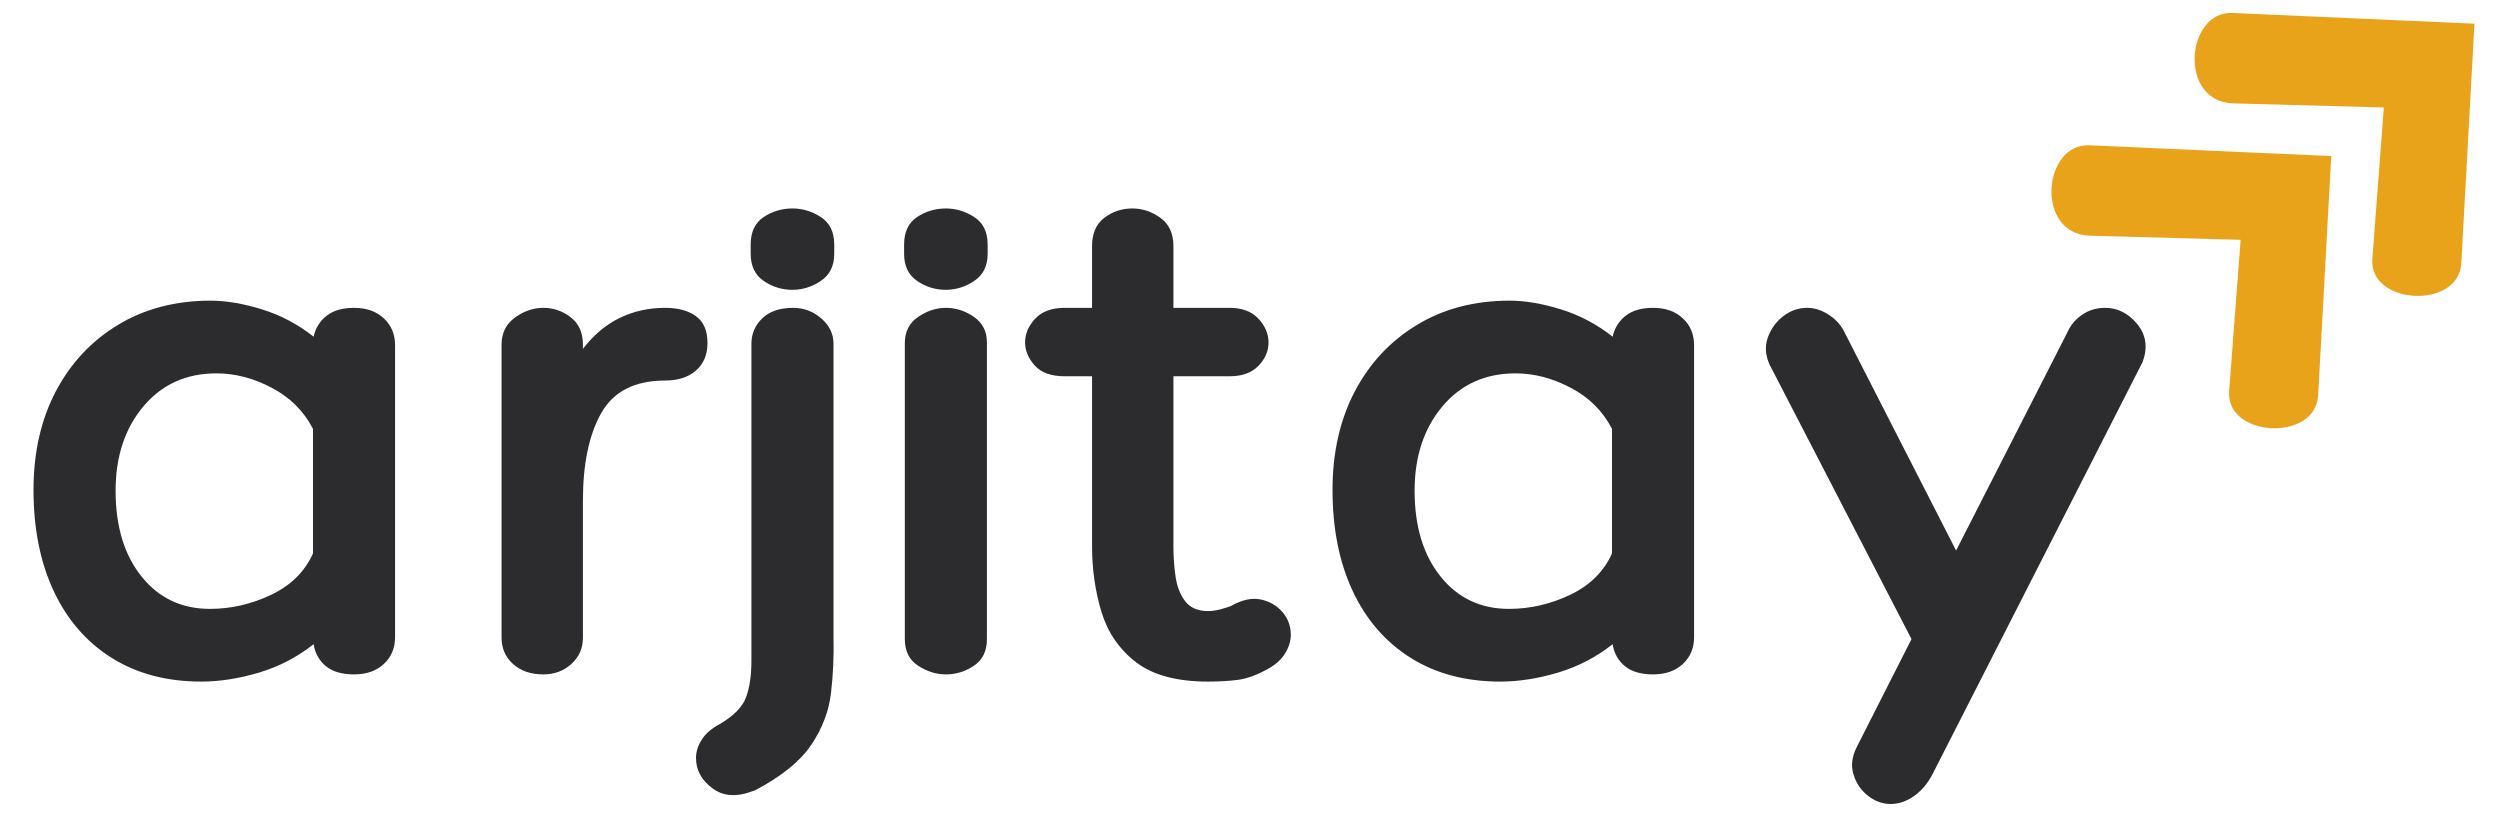
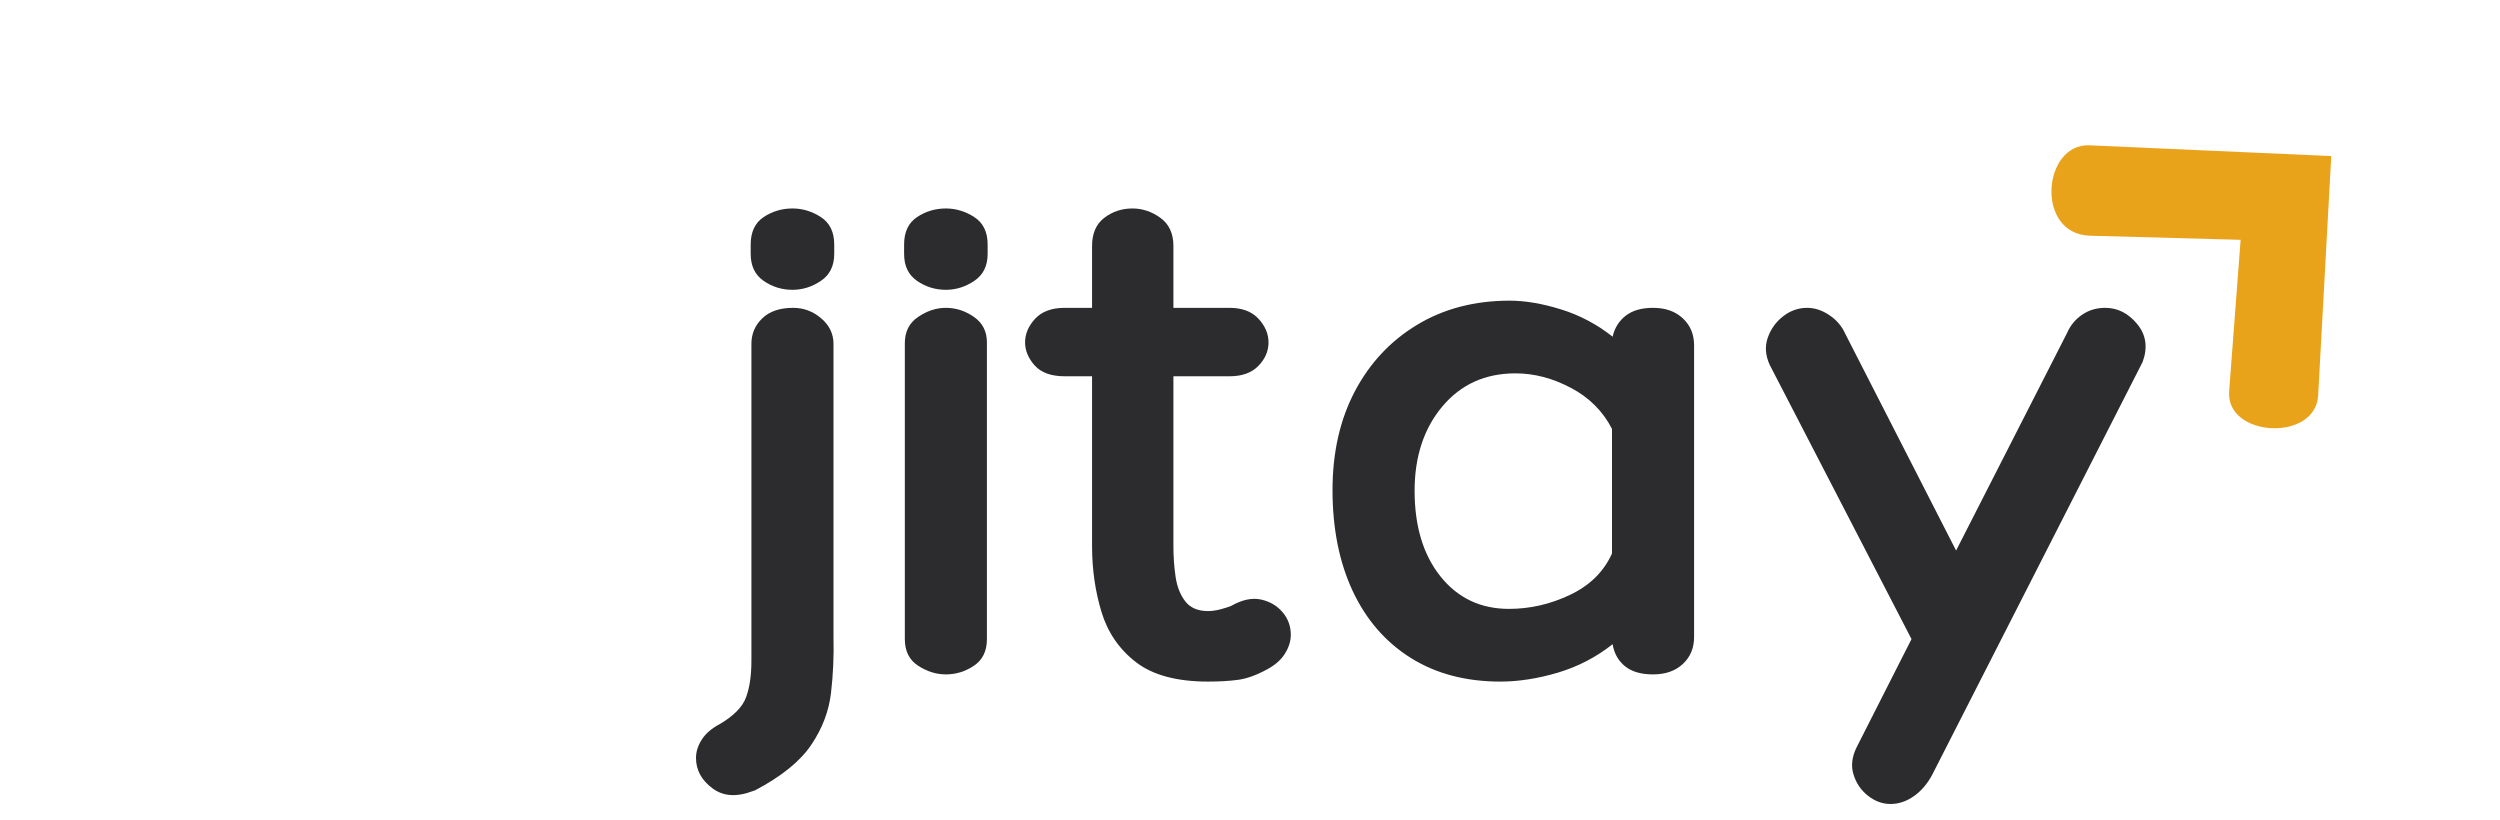
<svg xmlns="http://www.w3.org/2000/svg" version="1.0" preserveAspectRatio="xMidYMid meet" viewBox="0 118.75 375 123" zoomAndPan="magnify" style="max-height: 500px" width="375" height="123">
  <defs>
    <g />
    <clipPath id="339e5086e2">
      <path clip-rule="nonzero" d="M 307 140 L 350 140 L 350 183 L 307 183 Z M 307 140" />
    </clipPath>
    <clipPath id="b3585b195e">
      <path clip-rule="nonzero" d="M 298.949 147.105 L 328.883 119.441 L 369.871 163.785 L 339.938 191.453 Z M 298.949 147.105" />
    </clipPath>
    <clipPath id="cef5d8bf4d">
      <path clip-rule="nonzero" d="M 298.949 147.105 L 328.883 119.441 L 369.871 163.785 L 339.938 191.453 Z M 298.949 147.105" />
    </clipPath>
    <clipPath id="95bd197f60">
      <path clip-rule="nonzero" d="M 329 120 L 372 120 L 372 164 L 329 164 Z M 329 120" />
    </clipPath>
    <clipPath id="859c166ae0">
-       <path clip-rule="nonzero" d="M 320.43 127.254 L 350.363 99.59 L 391.352 143.934 L 361.418 171.602 Z M 320.43 127.254" />
-     </clipPath>
+       </clipPath>
    <clipPath id="0a1890ce1d">
      <path clip-rule="nonzero" d="M 320.43 127.254 L 350.363 99.59 L 391.352 143.934 L 361.418 171.602 Z M 320.43 127.254" />
    </clipPath>
  </defs>
  <rect fill-opacity="1" height="450" y="-37.5" fill="#ffffff" width="450" x="-37.5" />
  <rect fill-opacity="1" height="450" y="-37.5" fill="#ffffff" width="450" x="-37.5" />
  <g clip-path="url(#339e5086e2)">
    <g clip-path="url(#b3585b195e)">
      <g clip-path="url(#cef5d8bf4d)">
        <path fill-rule="nonzero" fill-opacity="1" d="M 349.688 142.16 L 313.41 140.547 C 306.402 140.234 305.219 153.887 313.52 154.109 L 336.094 154.723 L 334.371 177.438 C 333.848 184.355 347.336 185.086 347.723 178.055 Z M 349.688 142.16" fill="#e9a31b" />
      </g>
    </g>
  </g>
  <g clip-path="url(#95bd197f60)">
    <g clip-path="url(#859c166ae0)">
      <g clip-path="url(#0a1890ce1d)">
-         <path fill-rule="nonzero" fill-opacity="1" d="M 371.168 122.305 L 334.887 120.695 C 327.879 120.383 326.695 134.035 335 134.258 L 357.574 134.871 L 355.852 157.586 C 355.324 164.504 368.816 165.234 369.199 158.203 Z M 371.168 122.305" fill="#e9a31b" />
-       </g>
+         </g>
    </g>
  </g>
  <g fill-opacity="1" fill="#2c2c2f">
    <g transform="translate(2.87, 219.91)">
      <g>
-         <path d="M 50.234 -54.984 C 52.098 -54.984 53.586 -54.457 54.703 -53.406 C 55.828 -52.363 56.391 -51.016 56.391 -49.359 L 56.391 -5.609 C 56.391 -3.953 55.828 -2.602 54.703 -1.562 C 53.586 -0.52 52.098 0 50.234 0 C 48.43 0 47.023 -0.41 46.016 -1.234 C 45.004 -2.066 44.391 -3.164 44.172 -4.531 C 41.723 -2.594 38.988 -1.172 35.969 -0.266 C 32.945 0.629 30.066 1.078 27.328 1.078 C 22.141 1.078 17.656 -0.109 13.875 -2.484 C 10.094 -4.859 7.191 -8.207 5.172 -12.531 C 3.16 -16.852 2.156 -21.895 2.156 -27.656 C 2.156 -33.27 3.27 -38.203 5.5 -42.453 C 7.738 -46.703 10.852 -50.031 14.844 -52.438 C 18.844 -54.852 23.473 -56.062 28.734 -56.062 C 31.035 -56.062 33.586 -55.629 36.391 -54.766 C 39.203 -53.898 41.797 -52.531 44.172 -50.656 C 44.461 -51.957 45.113 -53.004 46.125 -53.797 C 47.133 -54.586 48.504 -54.984 50.234 -54.984 Z M 28.625 -9.828 C 31.789 -9.828 34.848 -10.531 37.797 -11.938 C 40.754 -13.344 42.848 -15.41 44.078 -18.141 L 44.078 -36.828 C 42.703 -39.492 40.645 -41.547 37.906 -42.984 C 35.176 -44.43 32.406 -45.156 29.594 -45.156 C 25.062 -45.156 21.406 -43.5 18.625 -40.188 C 15.852 -36.875 14.469 -32.66 14.469 -27.547 C 14.469 -22.211 15.766 -17.926 18.359 -14.688 C 20.953 -11.445 24.375 -9.828 28.625 -9.828 Z M 28.625 -9.828" />
-       </g>
+         </g>
    </g>
  </g>
  <g fill-opacity="1" fill="#2c2c2f">
    <g transform="translate(70.593, 219.91)">
      <g>
-         <path d="M 29.172 -54.984 C 31.109 -54.984 32.648 -54.566 33.797 -53.734 C 34.953 -52.91 35.531 -51.562 35.531 -49.688 C 35.531 -47.957 34.953 -46.586 33.797 -45.578 C 32.648 -44.578 31.109 -44.078 29.172 -44.078 C 24.629 -44.078 21.438 -42.453 19.594 -39.203 C 17.758 -35.961 16.844 -31.57 16.844 -26.031 L 16.844 -5.516 C 16.844 -3.922 16.266 -2.602 15.109 -1.562 C 13.961 -0.52 12.562 0 10.906 0 C 9.031 0 7.516 -0.52 6.359 -1.562 C 5.211 -2.602 4.641 -3.922 4.641 -5.516 L 4.641 -49.469 C 4.641 -51.195 5.305 -52.547 6.641 -53.516 C 7.973 -54.492 9.395 -54.984 10.906 -54.984 C 12.414 -54.984 13.781 -54.516 15 -53.578 C 16.227 -52.641 16.844 -51.27 16.844 -49.469 L 16.844 -48.828 C 18.438 -50.91 20.273 -52.457 22.359 -53.469 C 24.441 -54.477 26.711 -54.984 29.172 -54.984 Z M 29.172 -54.984" />
-       </g>
+         </g>
    </g>
  </g>
  <g fill-opacity="1" fill="#2c2c2f">
    <g transform="translate(108.181, 219.91)">
      <g>
        <path d="M 16.953 -63.078 C 16.953 -61.273 16.285 -59.926 14.953 -59.031 C 13.629 -58.133 12.207 -57.688 10.688 -57.688 C 9.102 -57.688 7.66 -58.133 6.359 -59.031 C 5.066 -59.926 4.422 -61.273 4.422 -63.078 L 4.422 -64.484 C 4.422 -66.359 5.066 -67.727 6.359 -68.594 C 7.66 -69.457 9.102 -69.891 10.688 -69.891 C 12.207 -69.891 13.629 -69.457 14.953 -68.594 C 16.285 -67.727 16.953 -66.359 16.953 -64.484 Z M 4.75 17.5 C 2.301 18.438 0.27 18.289 -1.344 17.062 C -2.969 15.844 -3.781 14.332 -3.781 12.531 C -3.781 11.594 -3.488 10.672 -2.906 9.766 C -2.332 8.867 -1.438 8.098 -0.219 7.453 C 1.875 6.223 3.188 4.891 3.719 3.453 C 4.258 2.016 4.531 0.18 4.531 -2.047 L 4.531 -49.578 C 4.531 -51.086 5.07 -52.363 6.156 -53.406 C 7.238 -54.457 8.785 -54.984 10.797 -54.984 C 12.379 -54.984 13.781 -54.457 15 -53.406 C 16.227 -52.363 16.844 -51.086 16.844 -49.578 L 16.844 -5.609 C 16.914 -2.734 16.789 0.066 16.469 2.797 C 16.145 5.535 15.156 8.129 13.5 10.578 C 11.844 13.035 9.035 15.305 5.078 17.391 Z M 4.75 17.5" />
      </g>
    </g>
  </g>
  <g fill-opacity="1" fill="#2c2c2f">
    <g transform="translate(131.943, 219.91)">
      <g>
        <path d="M 16.203 -63.078 C 16.203 -61.273 15.535 -59.926 14.203 -59.031 C 12.867 -58.133 11.445 -57.688 9.938 -57.688 C 8.352 -57.688 6.91 -58.133 5.609 -59.031 C 4.316 -59.926 3.672 -61.273 3.672 -63.078 L 3.672 -64.484 C 3.672 -66.359 4.316 -67.727 5.609 -68.594 C 6.91 -69.457 8.352 -69.891 9.938 -69.891 C 11.445 -69.891 12.867 -69.457 14.203 -68.594 C 15.535 -67.727 16.203 -66.359 16.203 -64.484 Z M 3.781 -49.688 C 3.781 -51.414 4.445 -52.727 5.781 -53.625 C 7.113 -54.531 8.5 -54.984 9.938 -54.984 C 11.445 -54.984 12.848 -54.531 14.141 -53.625 C 15.441 -52.727 16.094 -51.453 16.094 -49.797 L 16.094 -5.297 C 16.094 -3.492 15.441 -2.16 14.141 -1.297 C 12.848 -0.43 11.445 0 9.938 0 C 8.5 0 7.113 -0.43 5.781 -1.297 C 4.445 -2.16 3.781 -3.492 3.781 -5.297 Z M 3.781 -49.688" />
      </g>
    </g>
  </g>
  <g fill-opacity="1" fill="#2c2c2f">
    <g transform="translate(154.95, 219.91)">
      <g>
        <path d="M 29.703 -10.266 C 31.359 -11.203 32.852 -11.523 34.188 -11.234 C 35.52 -10.941 36.598 -10.312 37.422 -9.344 C 38.254 -8.375 38.672 -7.238 38.672 -5.938 C 38.672 -5 38.379 -4.062 37.797 -3.125 C 37.223 -2.195 36.328 -1.406 35.109 -0.75 C 33.523 0.113 32.082 0.633 30.781 0.812 C 29.488 0.988 27.977 1.078 26.25 1.078 C 21.57 1.078 17.973 0.109 15.453 -1.828 C 12.93 -3.773 11.203 -6.297 10.266 -9.391 C 9.328 -12.492 8.859 -15.773 8.859 -19.234 L 8.859 -44.719 L 4.75 -44.719 C 2.738 -44.719 1.242 -45.254 0.266 -46.328 C -0.703 -47.41 -1.188 -48.566 -1.188 -49.797 C -1.188 -51.086 -0.68 -52.273 0.328 -53.359 C 1.336 -54.441 2.812 -54.984 4.75 -54.984 L 8.859 -54.984 L 8.859 -64.266 C 8.859 -66.141 9.469 -67.547 10.688 -68.484 C 11.914 -69.422 13.32 -69.891 14.906 -69.891 C 16.414 -69.891 17.816 -69.422 19.109 -68.484 C 20.41 -67.547 21.062 -66.141 21.062 -64.266 L 21.062 -54.984 L 29.484 -54.984 C 31.359 -54.984 32.801 -54.441 33.812 -53.359 C 34.82 -52.273 35.328 -51.086 35.328 -49.797 C 35.328 -48.492 34.82 -47.32 33.812 -46.281 C 32.801 -45.238 31.359 -44.719 29.484 -44.719 L 21.062 -44.719 L 21.062 -19.234 C 21.062 -17.641 21.172 -16.102 21.391 -14.625 C 21.609 -13.156 22.094 -11.93 22.844 -10.953 C 23.602 -9.984 24.738 -9.5 26.25 -9.5 C 26.82 -9.5 27.453 -9.586 28.141 -9.766 C 28.828 -9.953 29.348 -10.117 29.703 -10.266 Z M 29.703 -10.266" />
      </g>
    </g>
  </g>
  <g fill-opacity="1" fill="#2c2c2f">
    <g transform="translate(197.722, 219.91)">
      <g>
        <path d="M 50.234 -54.984 C 52.098 -54.984 53.586 -54.457 54.703 -53.406 C 55.828 -52.363 56.391 -51.016 56.391 -49.359 L 56.391 -5.609 C 56.391 -3.953 55.828 -2.602 54.703 -1.562 C 53.586 -0.52 52.098 0 50.234 0 C 48.43 0 47.023 -0.41 46.016 -1.234 C 45.004 -2.066 44.391 -3.164 44.172 -4.531 C 41.723 -2.594 38.988 -1.172 35.969 -0.266 C 32.945 0.629 30.066 1.078 27.328 1.078 C 22.141 1.078 17.656 -0.109 13.875 -2.484 C 10.094 -4.859 7.191 -8.207 5.172 -12.531 C 3.16 -16.852 2.156 -21.895 2.156 -27.656 C 2.156 -33.27 3.27 -38.203 5.5 -42.453 C 7.738 -46.703 10.852 -50.031 14.844 -52.438 C 18.844 -54.852 23.473 -56.062 28.734 -56.062 C 31.035 -56.062 33.586 -55.629 36.391 -54.766 C 39.203 -53.898 41.797 -52.531 44.172 -50.656 C 44.461 -51.957 45.113 -53.004 46.125 -53.797 C 47.133 -54.586 48.504 -54.984 50.234 -54.984 Z M 28.625 -9.828 C 31.789 -9.828 34.848 -10.531 37.797 -11.938 C 40.754 -13.344 42.848 -15.41 44.078 -18.141 L 44.078 -36.828 C 42.703 -39.492 40.645 -41.547 37.906 -42.984 C 35.176 -44.43 32.406 -45.156 29.594 -45.156 C 25.062 -45.156 21.406 -43.5 18.625 -40.188 C 15.852 -36.875 14.469 -32.66 14.469 -27.547 C 14.469 -22.211 15.766 -17.926 18.359 -14.688 C 20.953 -11.445 24.375 -9.828 28.625 -9.828 Z M 28.625 -9.828" />
      </g>
    </g>
  </g>
  <g fill-opacity="1" fill="#2c2c2f">
    <g transform="translate(265.445, 219.91)">
      <g>
        <path d="M 50.328 -54.984 C 52.203 -54.984 53.805 -54.172 55.141 -52.547 C 56.473 -50.93 56.742 -49.039 55.953 -46.875 L 24.406 15.016 C 23.688 16.379 22.77 17.457 21.656 18.25 C 20.539 19.039 19.367 19.438 18.141 19.438 C 16.922 19.438 15.785 19.02 14.734 18.188 C 13.691 17.363 12.973 16.301 12.578 15 C 12.18 13.707 12.344 12.344 13.062 10.906 L 21.281 -5.297 L 0 -46.453 C -0.645 -47.891 -0.734 -49.254 -0.266 -50.547 C 0.203 -51.848 0.973 -52.91 2.047 -53.734 C 3.129 -54.566 4.316 -54.984 5.609 -54.984 C 6.766 -54.984 7.879 -54.617 8.953 -53.891 C 10.035 -53.172 10.832 -52.238 11.344 -51.094 L 27.969 -18.578 L 44.609 -51.203 C 45.109 -52.348 45.863 -53.266 46.875 -53.953 C 47.883 -54.641 49.035 -54.984 50.328 -54.984 Z M 50.328 -54.984" />
      </g>
    </g>
  </g>
</svg>